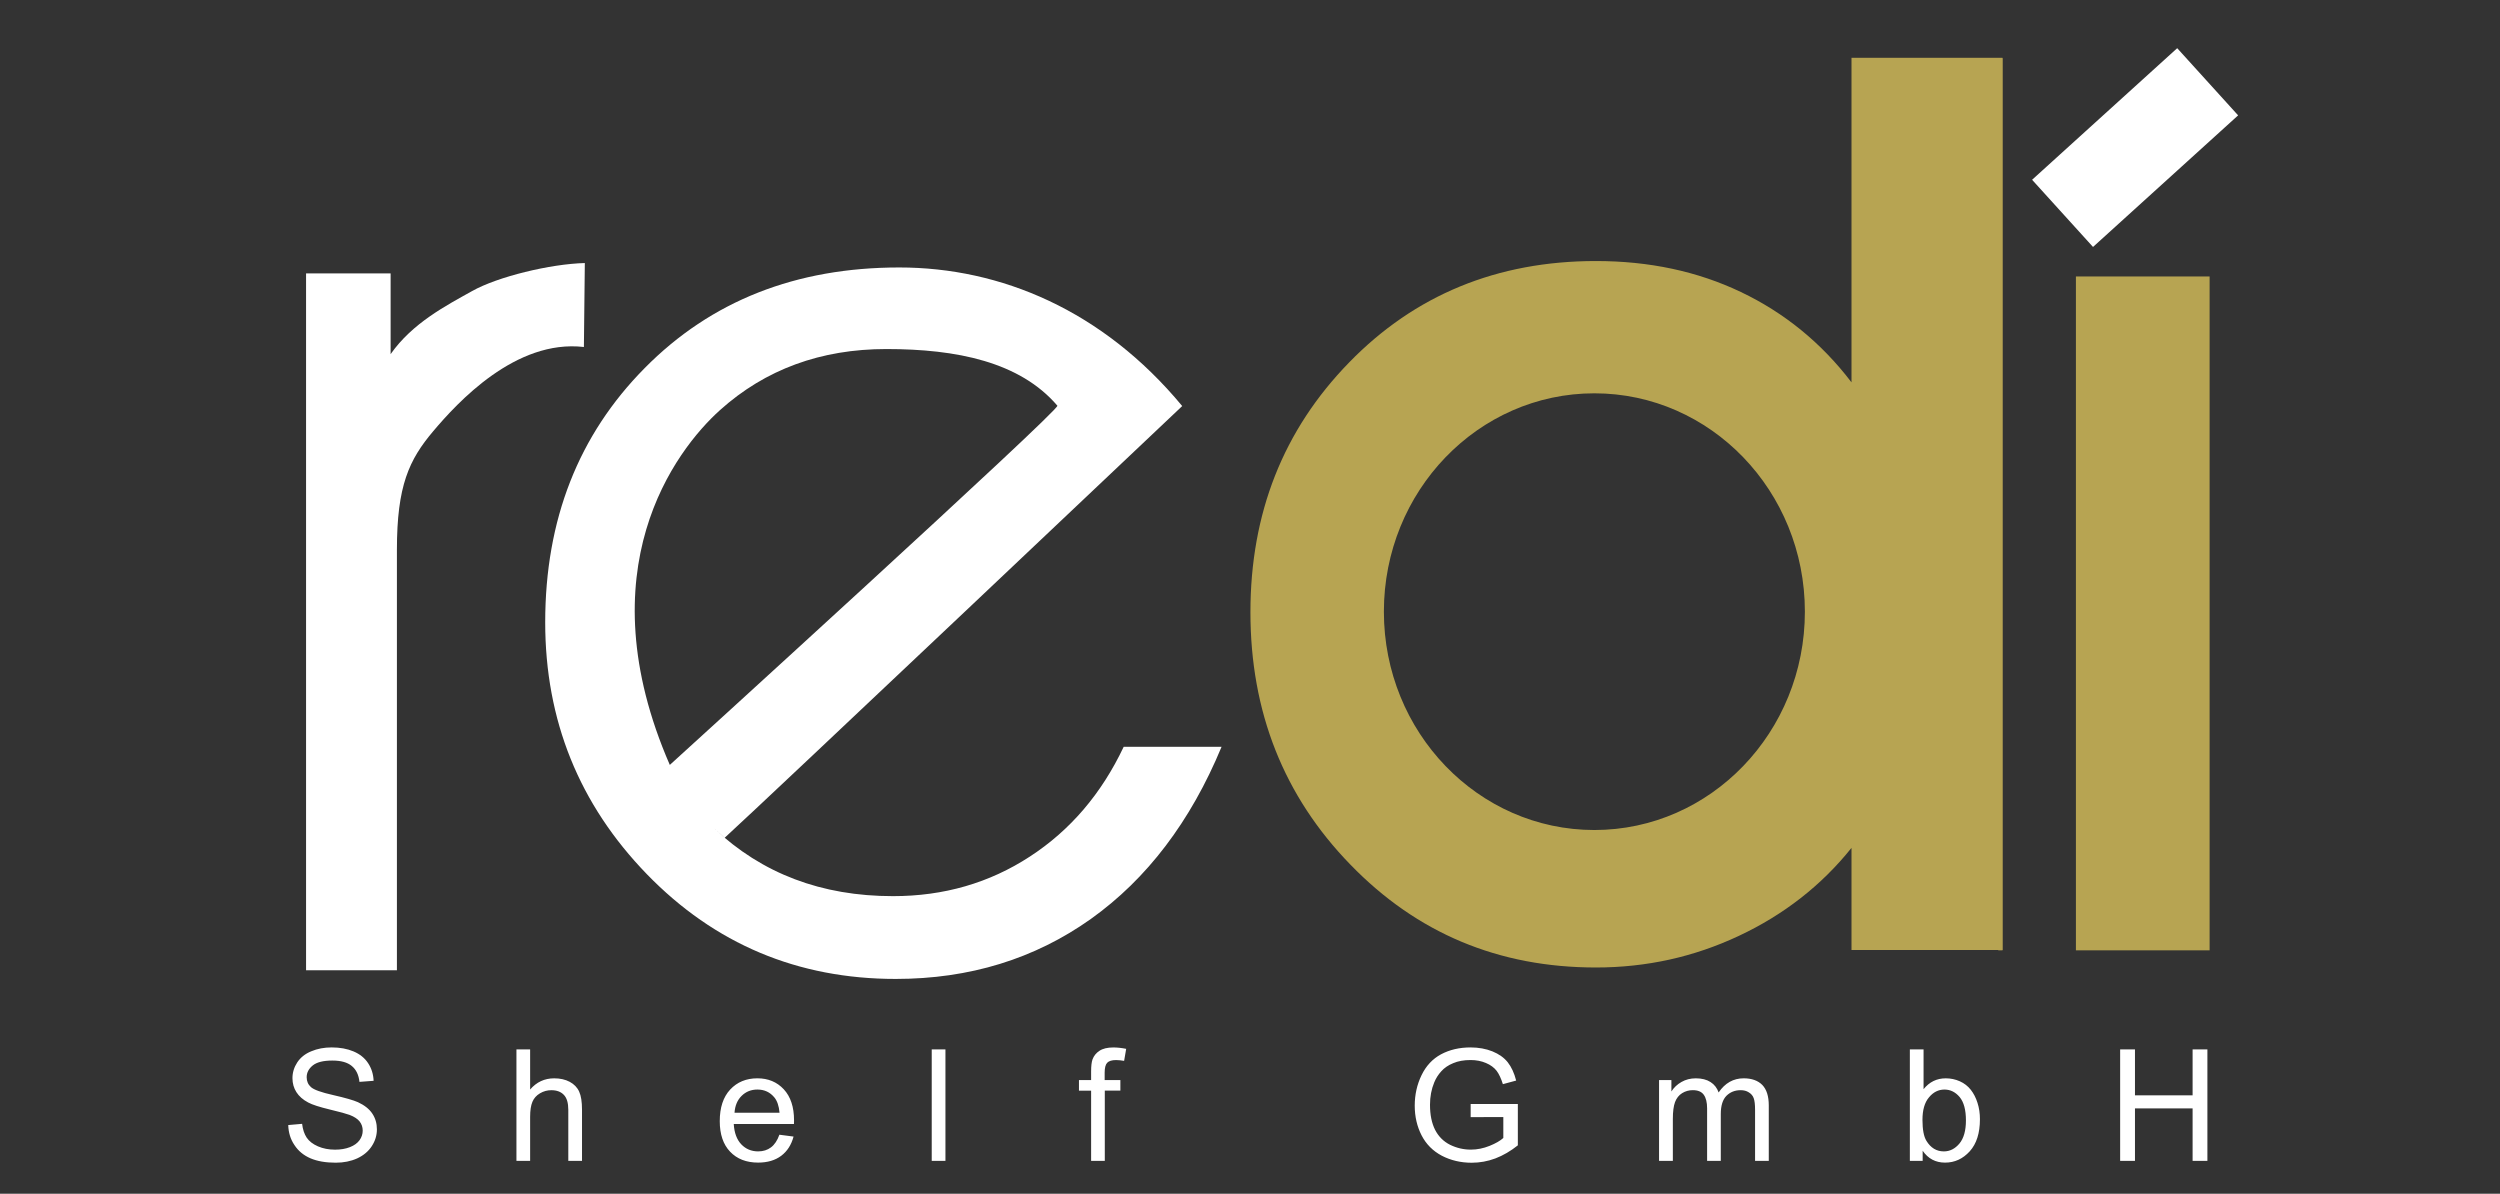
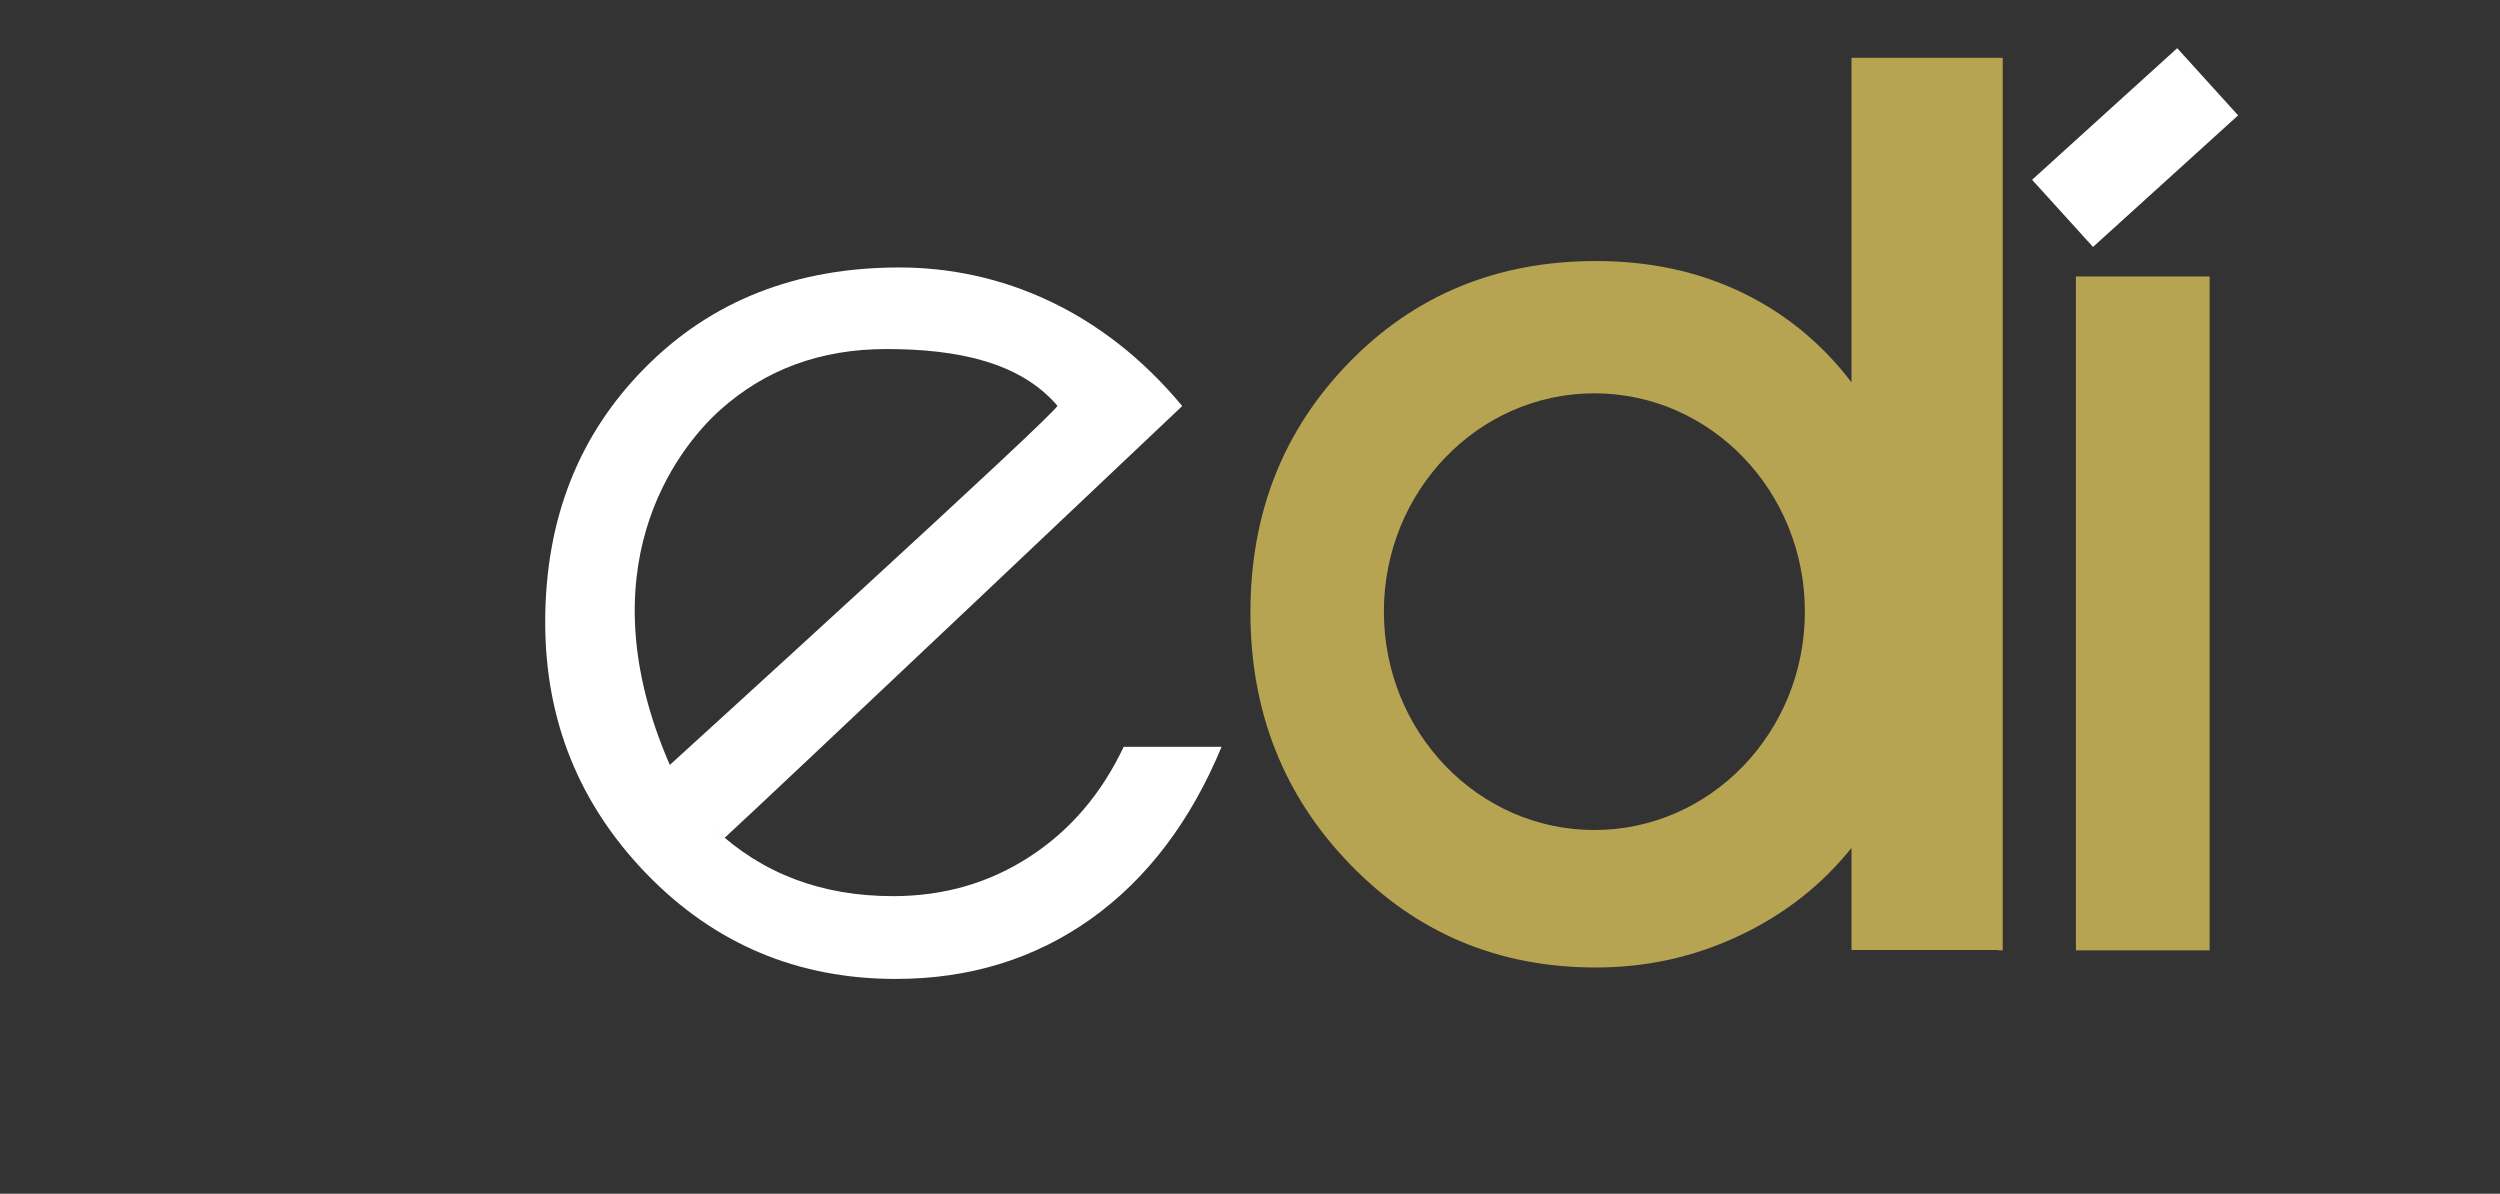
<svg xmlns="http://www.w3.org/2000/svg" version="1.1" id="Layer_1" x="0px" y="0px" width="185.5px" height="88.575px" viewBox="-83.5 -37.325 185.5 88.575" enable-background="new -83.5 -37.325 185.5 88.575" xml:space="preserve">
  <rect x="-83.5" y="-37.325" width="185.5" height="88.575" fill="#333333" stroke="none" />
  <title>Logo</title>
  <desc>Created with Sketch.</desc>
  <path fill-rule="evenodd" clip-rule="evenodd" fill="#FFFFFF" d="M-5.042-7.222c-2.789-3.258-7.479-4.204-12.694-4.204  c-4.855,0-8.969,1.505-12.337,4.528c-3.35,3.012-10.02,11.873-3.727,26.33C-33.8,19.433-4.803-6.94-5.042-7.222 M-29.728,24.837  l-0.795-0.71c3.556,3.365,7.977,5.042,13.284,5.042c3.772,0,7.154-0.979,10.15-2.934c3.01-1.954,5.322-4.673,6.966-8.146h7.263  c-2.296,5.541-5.541,9.807-9.698,12.772c-4.173,2.964-9.002,4.451-14.478,4.451c-7.279,0-13.439-2.594-18.468-7.774  c-5.027-5.187-7.542-11.421-7.542-18.687c0-7.616,2.468-13.901,7.387-18.869c4.92-4.981,11.22-7.461,18.886-7.461  c7.51,0,15.101,3.17,20.993,10.283C4.219-7.195-26.743,22.124-29.728,24.837z" />
-   <path fill-rule="evenodd" clip-rule="evenodd" fill="#FFFFFF" d="M-54.05,34.671h-6.74v-51.708h6.274v5.989  c1.621-2.313,4.117-3.601,6.04-4.677c1.911-1.074,5.818-2.018,8.37-2.082l-0.069,6.229c-5.072-0.591-9.392,4.133-11.178,6.246  c-1.793,2.122-2.696,4.037-2.696,8.805V34.671z" />
  <path fill-rule="evenodd" clip-rule="evenodd" fill="#B7A452" d="M53.881-8.956v-11.125v-12.957h11.203v66.201H53.881v-7.575  c-2.233,2.791-5.029,4.967-8.364,6.532c-3.338,1.568-6.86,2.343-10.601,2.343c-7.215,0-13.282-2.541-18.216-7.633  c-4.951-5.09-7.418-11.344-7.418-18.729c0-7.344,2.435-13.518,7.324-18.532c4.873-5.009,10.988-7.525,18.311-7.525  c3.942,0,7.528,0.758,10.755,2.297C48.899-14.12,51.648-11.887,53.881-8.956 M14.681,8.17C14.681,75.688,14.681-61.983,14.681,8.17z   M34.802-8.141c8.625,0,15.62,7.251,15.62,16.2c0,8.948-6.995,16.203-15.62,16.203c-8.624,0-15.618-7.255-15.618-16.203  C19.184-0.889,26.178-8.141,34.802-8.141z" />
  <path fill-rule="evenodd" clip-rule="evenodd" fill="#B7A452" d="M70.533,33.19v-50.001h9.92V33.19H70.533z M76.957-22.676h-6.424  H76.957z M64.77,33.19v-66.199h0.314V33.19H64.77z" />
-   <path fill-rule="evenodd" clip-rule="evenodd" fill="#FFFFFF" d="M73.815,48.813v-8.275h1.1v3.409h4.276v-3.409h1.098v8.275h-1.098  v-3.895h-4.276v3.895H73.815z M59.147,45.769c0,0.715,0.098,1.237,0.293,1.555c0.319,0.524,0.75,0.785,1.294,0.785  c0.447,0,0.829-0.195,1.152-0.578c0.323-0.386,0.486-0.959,0.486-1.721c0-0.784-0.156-1.358-0.466-1.734  c-0.311-0.367-0.686-0.556-1.126-0.556c-0.443,0-0.828,0.189-1.148,0.577C59.306,44.48,59.147,45.037,59.147,45.769z M59.16,48.813  h-0.949v-8.275h1.017v2.955c0.431-0.537,0.976-0.806,1.645-0.806c0.367,0,0.717,0.072,1.047,0.22  c0.332,0.148,0.597,0.357,0.813,0.63c0.212,0.271,0.38,0.592,0.499,0.975c0.122,0.376,0.179,0.781,0.179,1.21  c0,1.026-0.251,1.82-0.756,2.38c-0.512,0.562-1.121,0.839-1.834,0.839c-0.703,0-1.259-0.295-1.66-0.882V48.813z M39.602,48.813  v-5.998h0.916v0.847c0.185-0.292,0.437-0.53,0.75-0.706c0.312-0.179,0.665-0.269,1.063-0.269c0.443,0,0.811,0.094,1.092,0.277  c0.284,0.181,0.482,0.439,0.599,0.771c0.476-0.699,1.096-1.049,1.861-1.049c0.595,0,1.057,0.168,1.379,0.492  c0.32,0.331,0.481,0.837,0.481,1.522v4.111h-1.017v-3.775c0-0.406-0.034-0.698-0.101-0.875c-0.065-0.182-0.183-0.323-0.363-0.432  c-0.168-0.111-0.373-0.163-0.605-0.163c-0.426,0-0.777,0.141-1.056,0.417c-0.277,0.281-0.419,0.733-0.419,1.348v3.48h-1.015v-3.895  c0-0.448-0.085-0.786-0.25-1.012c-0.164-0.229-0.438-0.339-0.812-0.339c-0.283,0-0.55,0.072-0.793,0.223  c-0.24,0.149-0.414,0.372-0.525,0.661c-0.107,0.288-0.162,0.705-0.162,1.252v3.109H39.602z M25.623,45.567v-0.975h3.501v3.067  c-0.538,0.429-1.094,0.752-1.667,0.971c-0.57,0.213-1.157,0.32-1.759,0.32c-0.811,0-1.551-0.176-2.215-0.52  c-0.663-0.352-1.165-0.856-1.502-1.512c-0.337-0.658-0.508-1.396-0.508-2.202c0-0.81,0.167-1.562,0.504-2.259  c0.334-0.695,0.823-1.217,1.452-1.555c0.633-0.336,1.358-0.508,2.185-0.508c0.598,0,1.14,0.1,1.622,0.292  c0.482,0.196,0.861,0.463,1.137,0.809c0.274,0.348,0.481,0.797,0.626,1.358l-0.986,0.267c-0.131-0.417-0.284-0.75-0.465-0.992  c-0.185-0.237-0.448-0.435-0.789-0.577c-0.34-0.146-0.721-0.221-1.141-0.221c-0.499,0-0.93,0.077-1.292,0.233  c-0.369,0.15-0.658,0.349-0.885,0.604c-0.224,0.246-0.397,0.521-0.519,0.818c-0.214,0.514-0.316,1.068-0.316,1.664  c0,0.744,0.125,1.358,0.378,1.862c0.255,0.494,0.624,0.863,1.108,1.107c0.486,0.238,0.999,0.36,1.543,0.36  c0.474,0,0.936-0.096,1.39-0.278c0.448-0.182,0.791-0.377,1.021-0.587v-1.549H25.623z M-2.539,48.813v-5.212h-0.902v-0.786h0.902  v-0.638c0-0.4,0.034-0.698,0.104-0.896c0.098-0.261,0.268-0.477,0.516-0.637c0.244-0.164,0.589-0.248,1.033-0.248  c0.285,0,0.602,0.034,0.949,0.103l-0.153,0.892c-0.211-0.037-0.412-0.059-0.6-0.059c-0.308,0-0.524,0.065-0.653,0.197  c-0.127,0.131-0.191,0.376-0.191,0.733v0.552h1.166v0.786h-1.156v5.212H-2.539z M-14.366,48.813v-8.275h1.018v8.275H-14.366z   M-28.999,45.241h3.341c-0.045-0.505-0.174-0.881-0.383-1.135c-0.322-0.392-0.743-0.587-1.258-0.587  c-0.466,0-0.857,0.156-1.174,0.47C-28.789,44.3-28.963,44.718-28.999,45.241z M-25.669,46.871l1.051,0.137  c-0.163,0.613-0.469,1.09-0.916,1.427c-0.447,0.335-1.018,0.505-1.712,0.505c-0.876,0-1.569-0.27-2.082-0.811  c-0.511-0.536-0.766-1.291-0.766-2.264c0-1.007,0.257-1.79,0.774-2.346c0.519-0.556,1.193-0.833,2.018-0.833  c0.8,0,1.452,0.271,1.959,0.815c0.506,0.545,0.761,1.315,0.761,2.304c0,0.06-0.002,0.15-0.006,0.27h-4.468  c0.04,0.655,0.226,1.16,0.559,1.509c0.333,0.349,0.753,0.524,1.251,0.524c0.372,0,0.69-0.099,0.952-0.298  C-26.032,47.615-25.823,47.303-25.669,46.871z M-45.18,48.813v-8.275h1.016v2.979c0.473-0.553,1.068-0.83,1.789-0.83  c0.439,0,0.825,0.087,1.15,0.26c0.325,0.176,0.561,0.417,0.7,0.729c0.141,0.305,0.21,0.754,0.21,1.34v3.797h-1.017v-3.788  c0-0.513-0.109-0.88-0.328-1.109c-0.219-0.232-0.529-0.348-0.928-0.348c-0.299,0-0.58,0.074-0.845,0.231  c-0.264,0.156-0.451,0.367-0.563,0.634c-0.111,0.269-0.168,0.636-0.168,1.106v3.273H-45.18z M-62.112,46.154l1.029-0.091  c0.047,0.411,0.161,0.756,0.339,1.024c0.182,0.267,0.457,0.482,0.833,0.646c0.376,0.164,0.802,0.247,1.27,0.247  c0.419,0,0.786-0.063,1.107-0.188c0.319-0.125,0.556-0.298,0.714-0.517c0.154-0.217,0.233-0.449,0.233-0.706  s-0.075-0.485-0.227-0.679c-0.149-0.19-0.397-0.354-0.745-0.488c-0.221-0.082-0.713-0.22-1.471-0.401  c-0.763-0.185-1.293-0.354-1.598-0.518c-0.395-0.206-0.687-0.467-0.88-0.771c-0.194-0.305-0.292-0.652-0.292-1.033  c0-0.419,0.119-0.811,0.356-1.173c0.238-0.359,0.58-0.639,1.038-0.824c0.455-0.194,0.961-0.288,1.519-0.288  c0.614,0,1.154,0.1,1.622,0.298c0.466,0.198,0.83,0.488,1.081,0.875c0.252,0.383,0.386,0.819,0.406,1.304l-1.051,0.08  c-0.055-0.521-0.247-0.917-0.571-1.181c-0.326-0.272-0.806-0.401-1.445-0.401c-0.66,0-1.145,0.119-1.447,0.361  c-0.302,0.245-0.454,0.536-0.454,0.877c0,0.297,0.107,0.544,0.32,0.734c0.213,0.192,0.761,0.392,1.65,0.59  c0.891,0.203,1.502,0.38,1.834,0.527c0.479,0.223,0.835,0.499,1.065,0.844c0.229,0.342,0.342,0.73,0.342,1.17  c0,0.444-0.125,0.858-0.377,1.245c-0.252,0.389-0.613,0.692-1.084,0.911c-0.472,0.213-1.002,0.32-1.592,0.32  c-0.748,0-1.376-0.11-1.878-0.326c-0.508-0.219-0.902-0.546-1.188-0.984C-61.948,47.204-62.097,46.708-62.112,46.154z" />
  <rect x="71.586" y="-33.631" transform="matrix(-0.672 -0.741 0.741 -0.672 144.828 11.444)" fill-rule="evenodd" clip-rule="evenodd" fill="#FFFFFF" width="6.727" height="14.53" />
</svg>